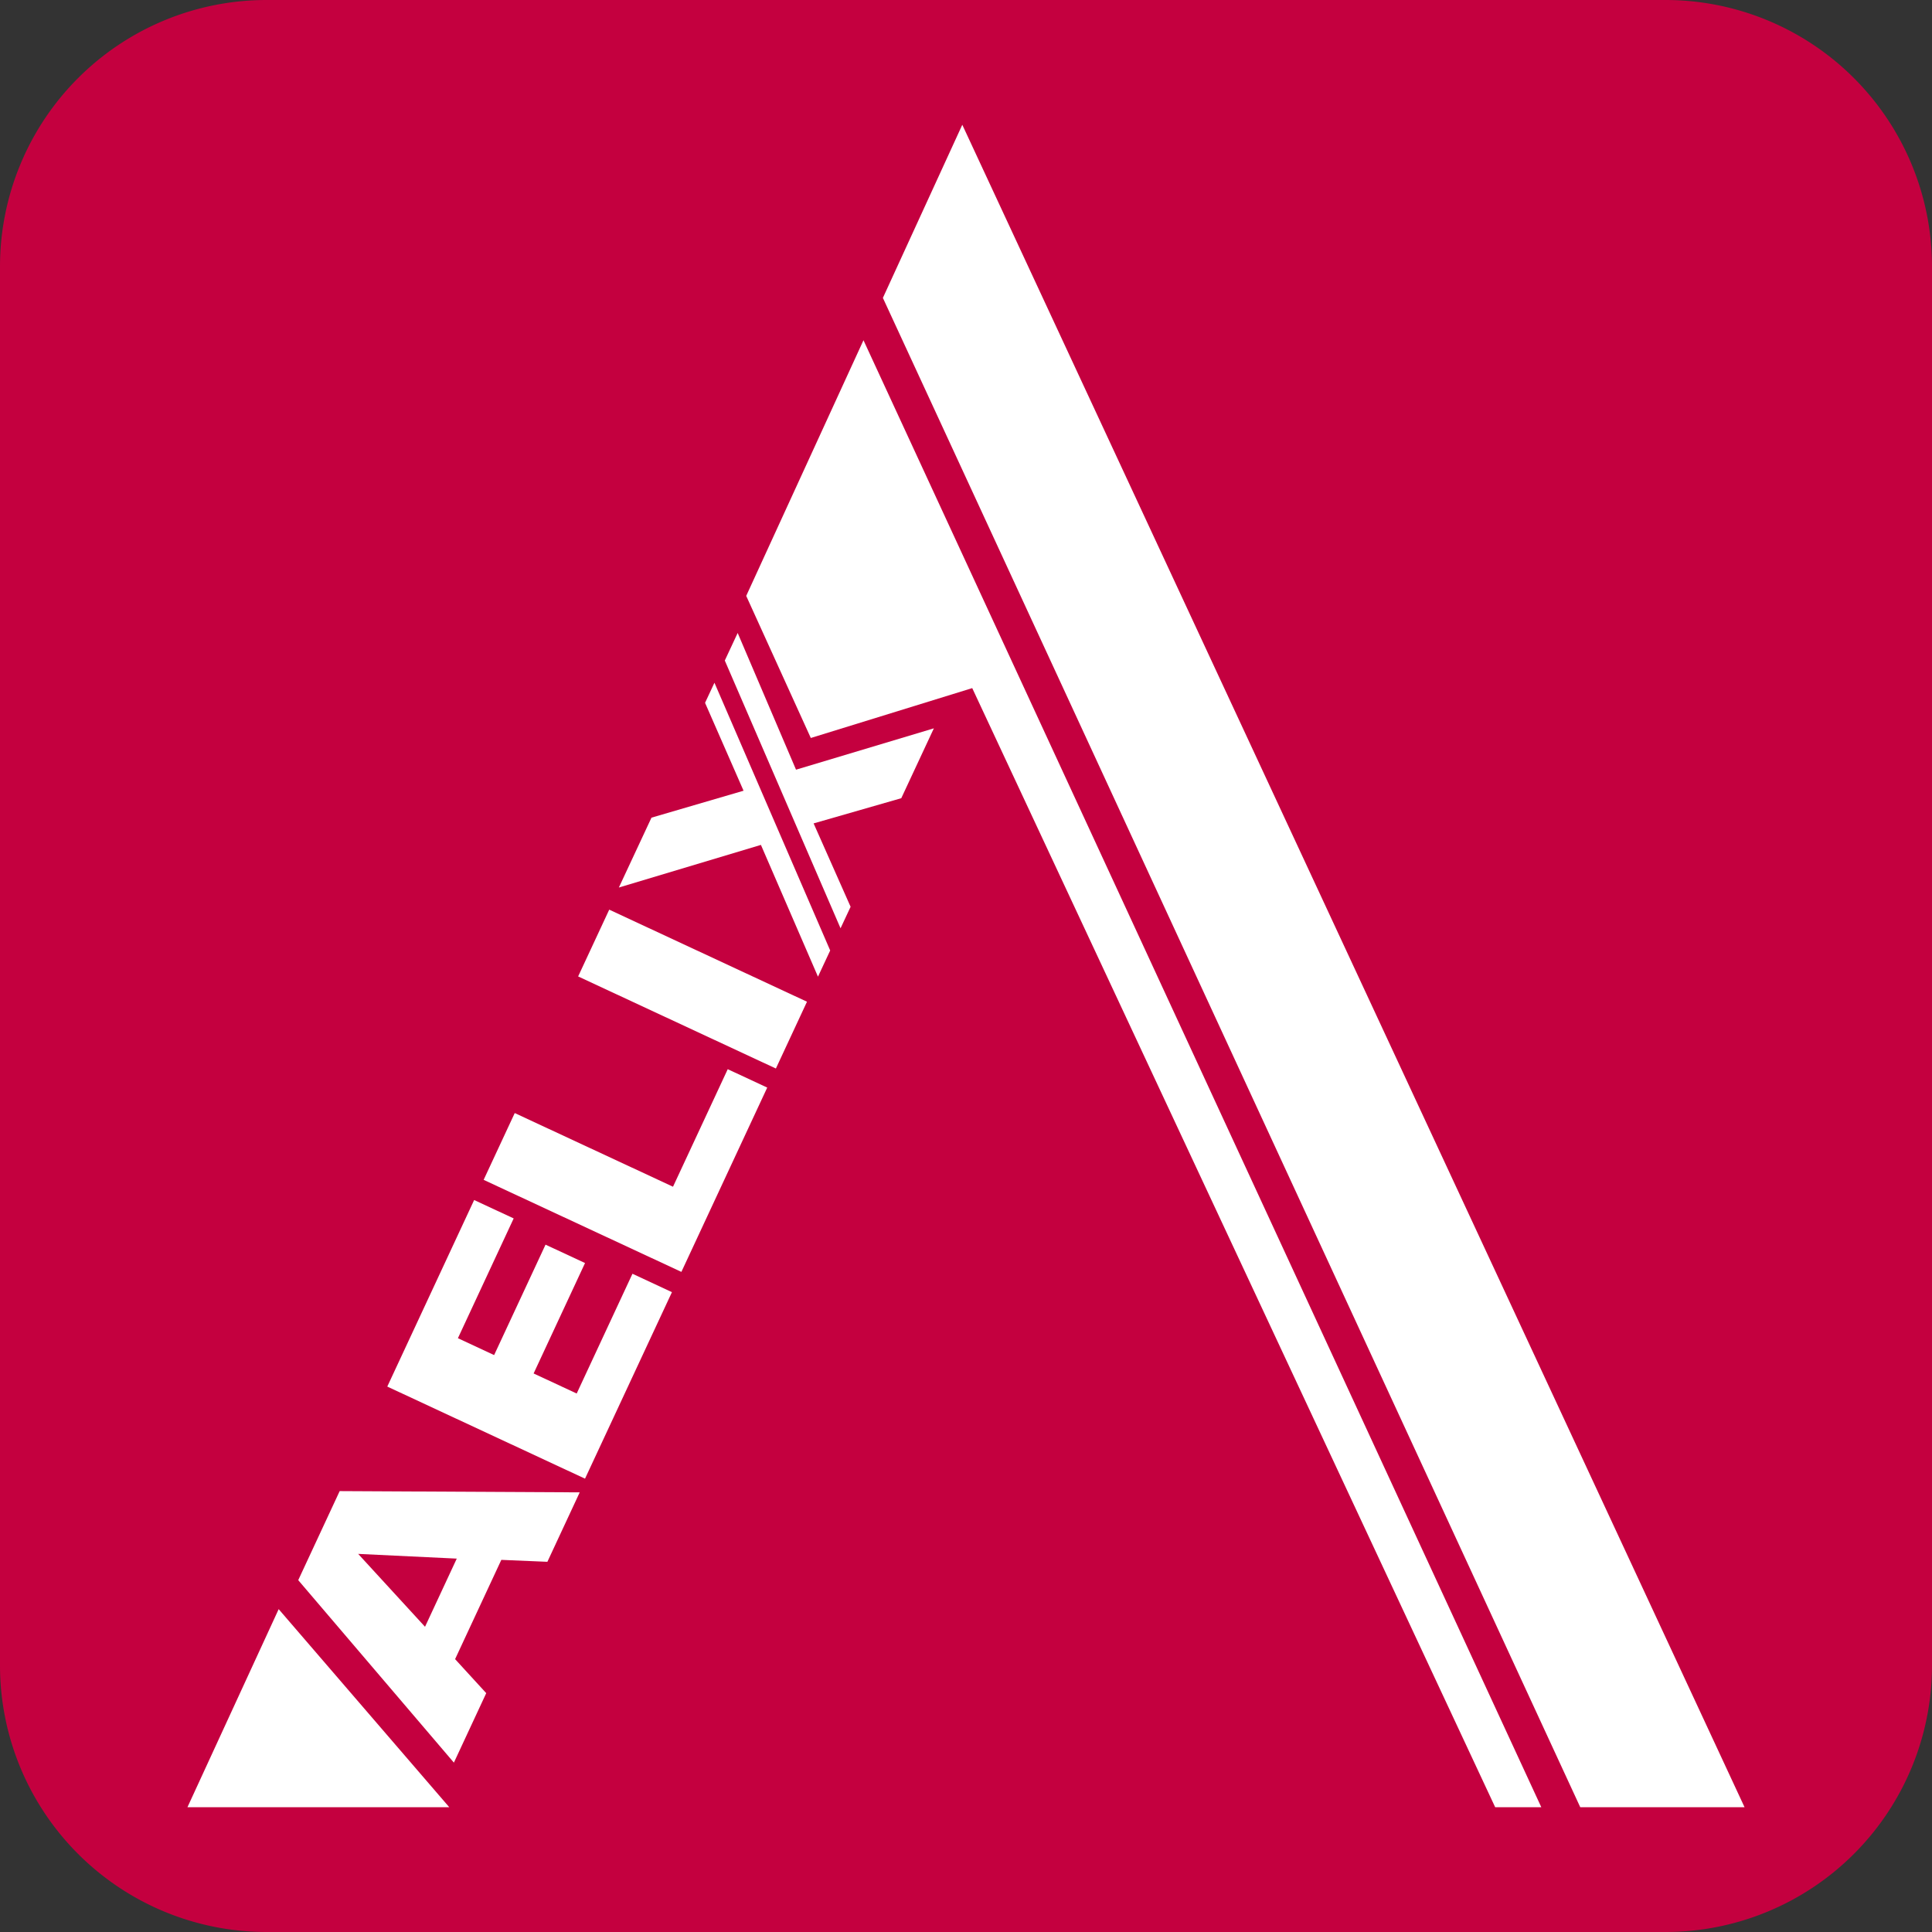
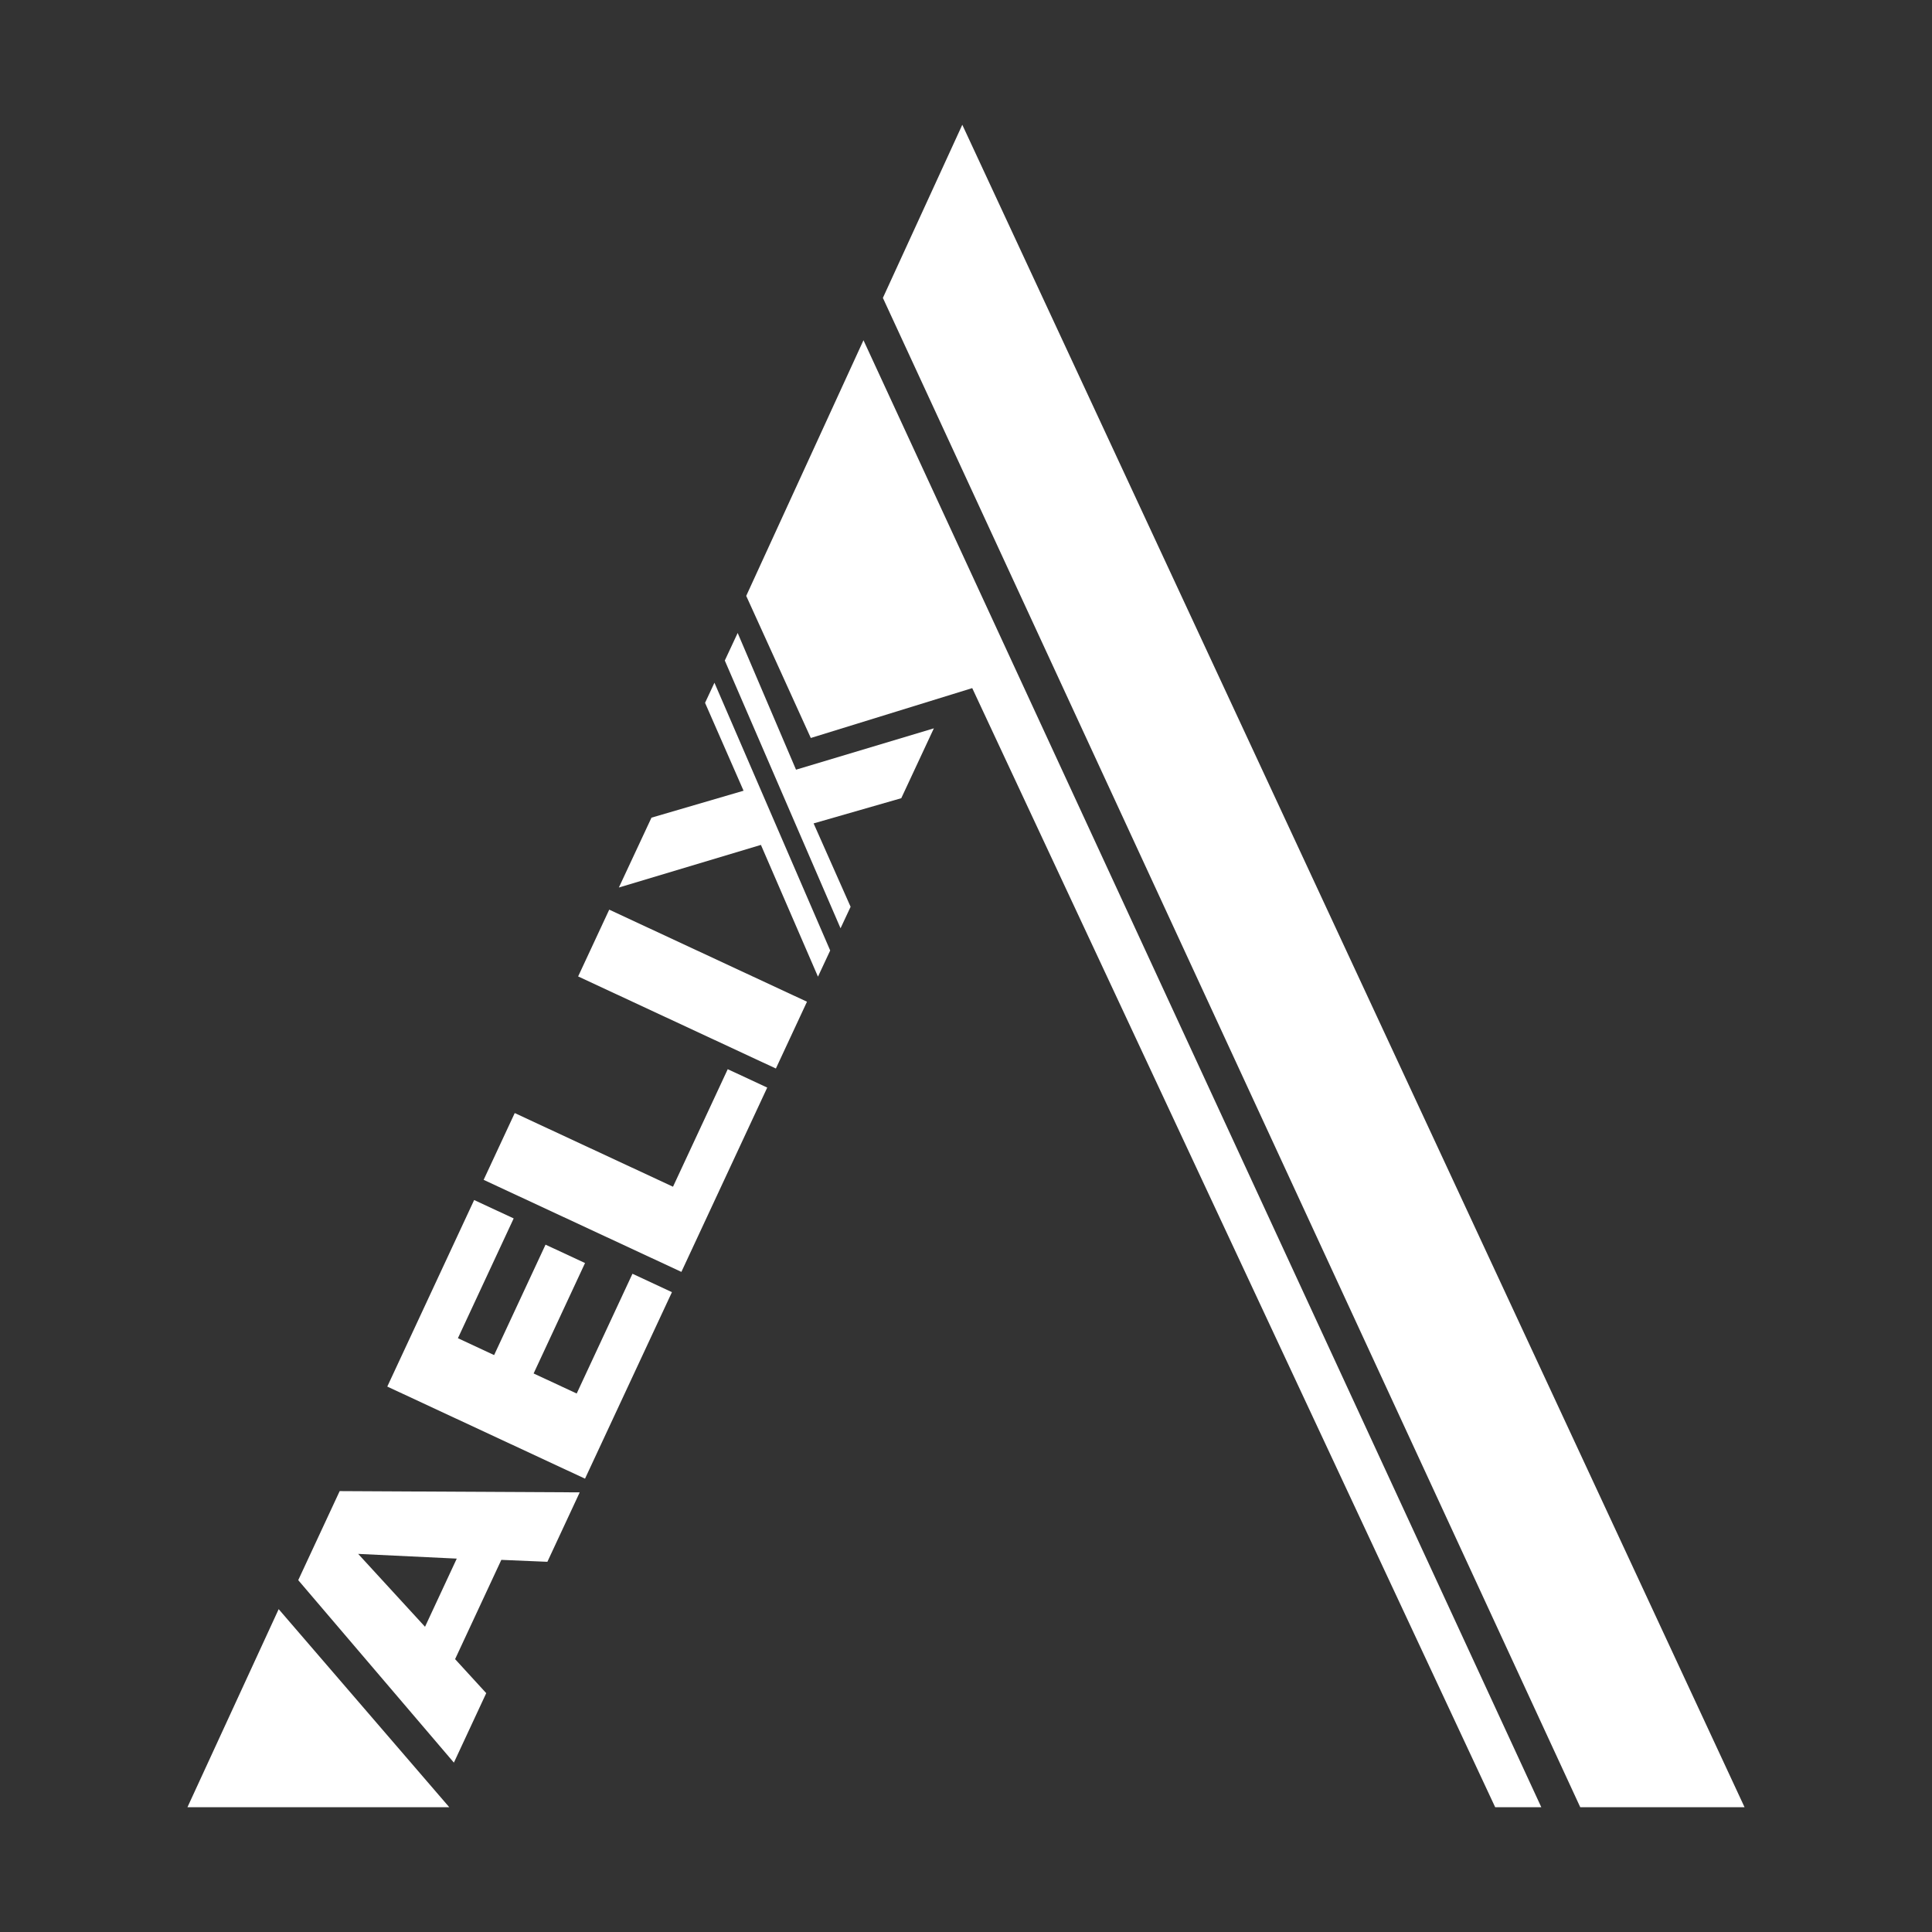
<svg xmlns="http://www.w3.org/2000/svg" id="Raggruppa_11" data-name="Raggruppa 11" width="327.417" height="327.416" viewBox="0 0 327.417 327.416">
  <rect x="0" y="0" width="327.417" height="327.416" fill="#333333" stroke="none" />
  <defs>
    <clipPath id="clip-path">
      <rect id="Rettangolo_9" data-name="Rettangolo 9" width="327.417" height="327.416" fill="none" />
    </clipPath>
  </defs>
  <g id="Raggruppa_10" data-name="Raggruppa 10" clip-path="url(#clip-path)">
-     <path id="Rettangolo_7" data-name="Rettangolo 7" d="M45.177,0H282.24a45.177,45.177,0,0,1,45.177,45.177V282.24a45.176,45.176,0,0,1-45.176,45.176H45.176A45.176,45.176,0,0,1,0,282.24V45.177A45.177,45.177,0,0,1,45.177,0Z" transform="translate(0 0)" fill="#c4003f" />
    <path id="Tracciato_13" data-name="Tracciato 13" d="M67.739,300.686H23.377l15.46-33.567,28.906,33.559Zm88.635-189.657-27.356,8.452L118.072,95.4l19.872-43.324L252.816,300.686H245ZM287.018,300.686h-27.6L141.233,44.9l13.458-29.34L287.261,300.686Z" transform="translate(8.39 5.585)" fill="#fff" />
    <path id="Tracciato_14" data-name="Tracciato 14" d="M37.194,201.051l26.379,30.923L69.054,220.2l-5.277-5.764,7.835-16.824,7.805.329,5.48-11.769-40.68-.213Zm21.488,7.9L47.35,196.6l16.709.8Z" transform="translate(13.348 66.739)" fill="#fff" />
    <path id="Tracciato_15" data-name="Tracciato 15" d="M48.3,181.272,63.02,149.659l6.7,3.116-9.451,20.3,6.137,2.859,8.713-18.713,6.693,3.117-8.713,18.712,7.3,3.4,9.45-20.295,6.691,3.116L81.81,196.879Z" transform="translate(17.334 53.711)" fill="#fff" />
    <path id="Tracciato_16" data-name="Tracciato 16" d="M92.408,153.259l9.274-19.917,6.693,3.116L93.828,167.693l-33.512-15.6,5.271-11.318Z" transform="translate(21.647 47.855)" fill="#fff" />
    <rect id="Rettangolo_8" data-name="Rettangolo 8" width="12.485" height="36.968" transform="translate(97.977 165.477) rotate(-65.033)" fill="#fff" />
    <path id="Tracciato_17" data-name="Tracciato 17" d="M110.007,128.987,90.392,83.611l2.181-4.672,9.889,23.169L125.823,95.1,120.3,106.942l-14.857,4.271,6.269,14.132Z" transform="translate(32.44 28.33)" fill="#fff" />
    <path id="Tracciato_18" data-name="Tracciato 18" d="M93.378,85.145l19.616,45.376-2.071,4.437-9.668-22.331-24.075,7.224,5.527-11.839,15.605-4.566L91.787,88.553Z" transform="translate(27.699 30.558)" fill="#fff" />
  </g>
</svg>